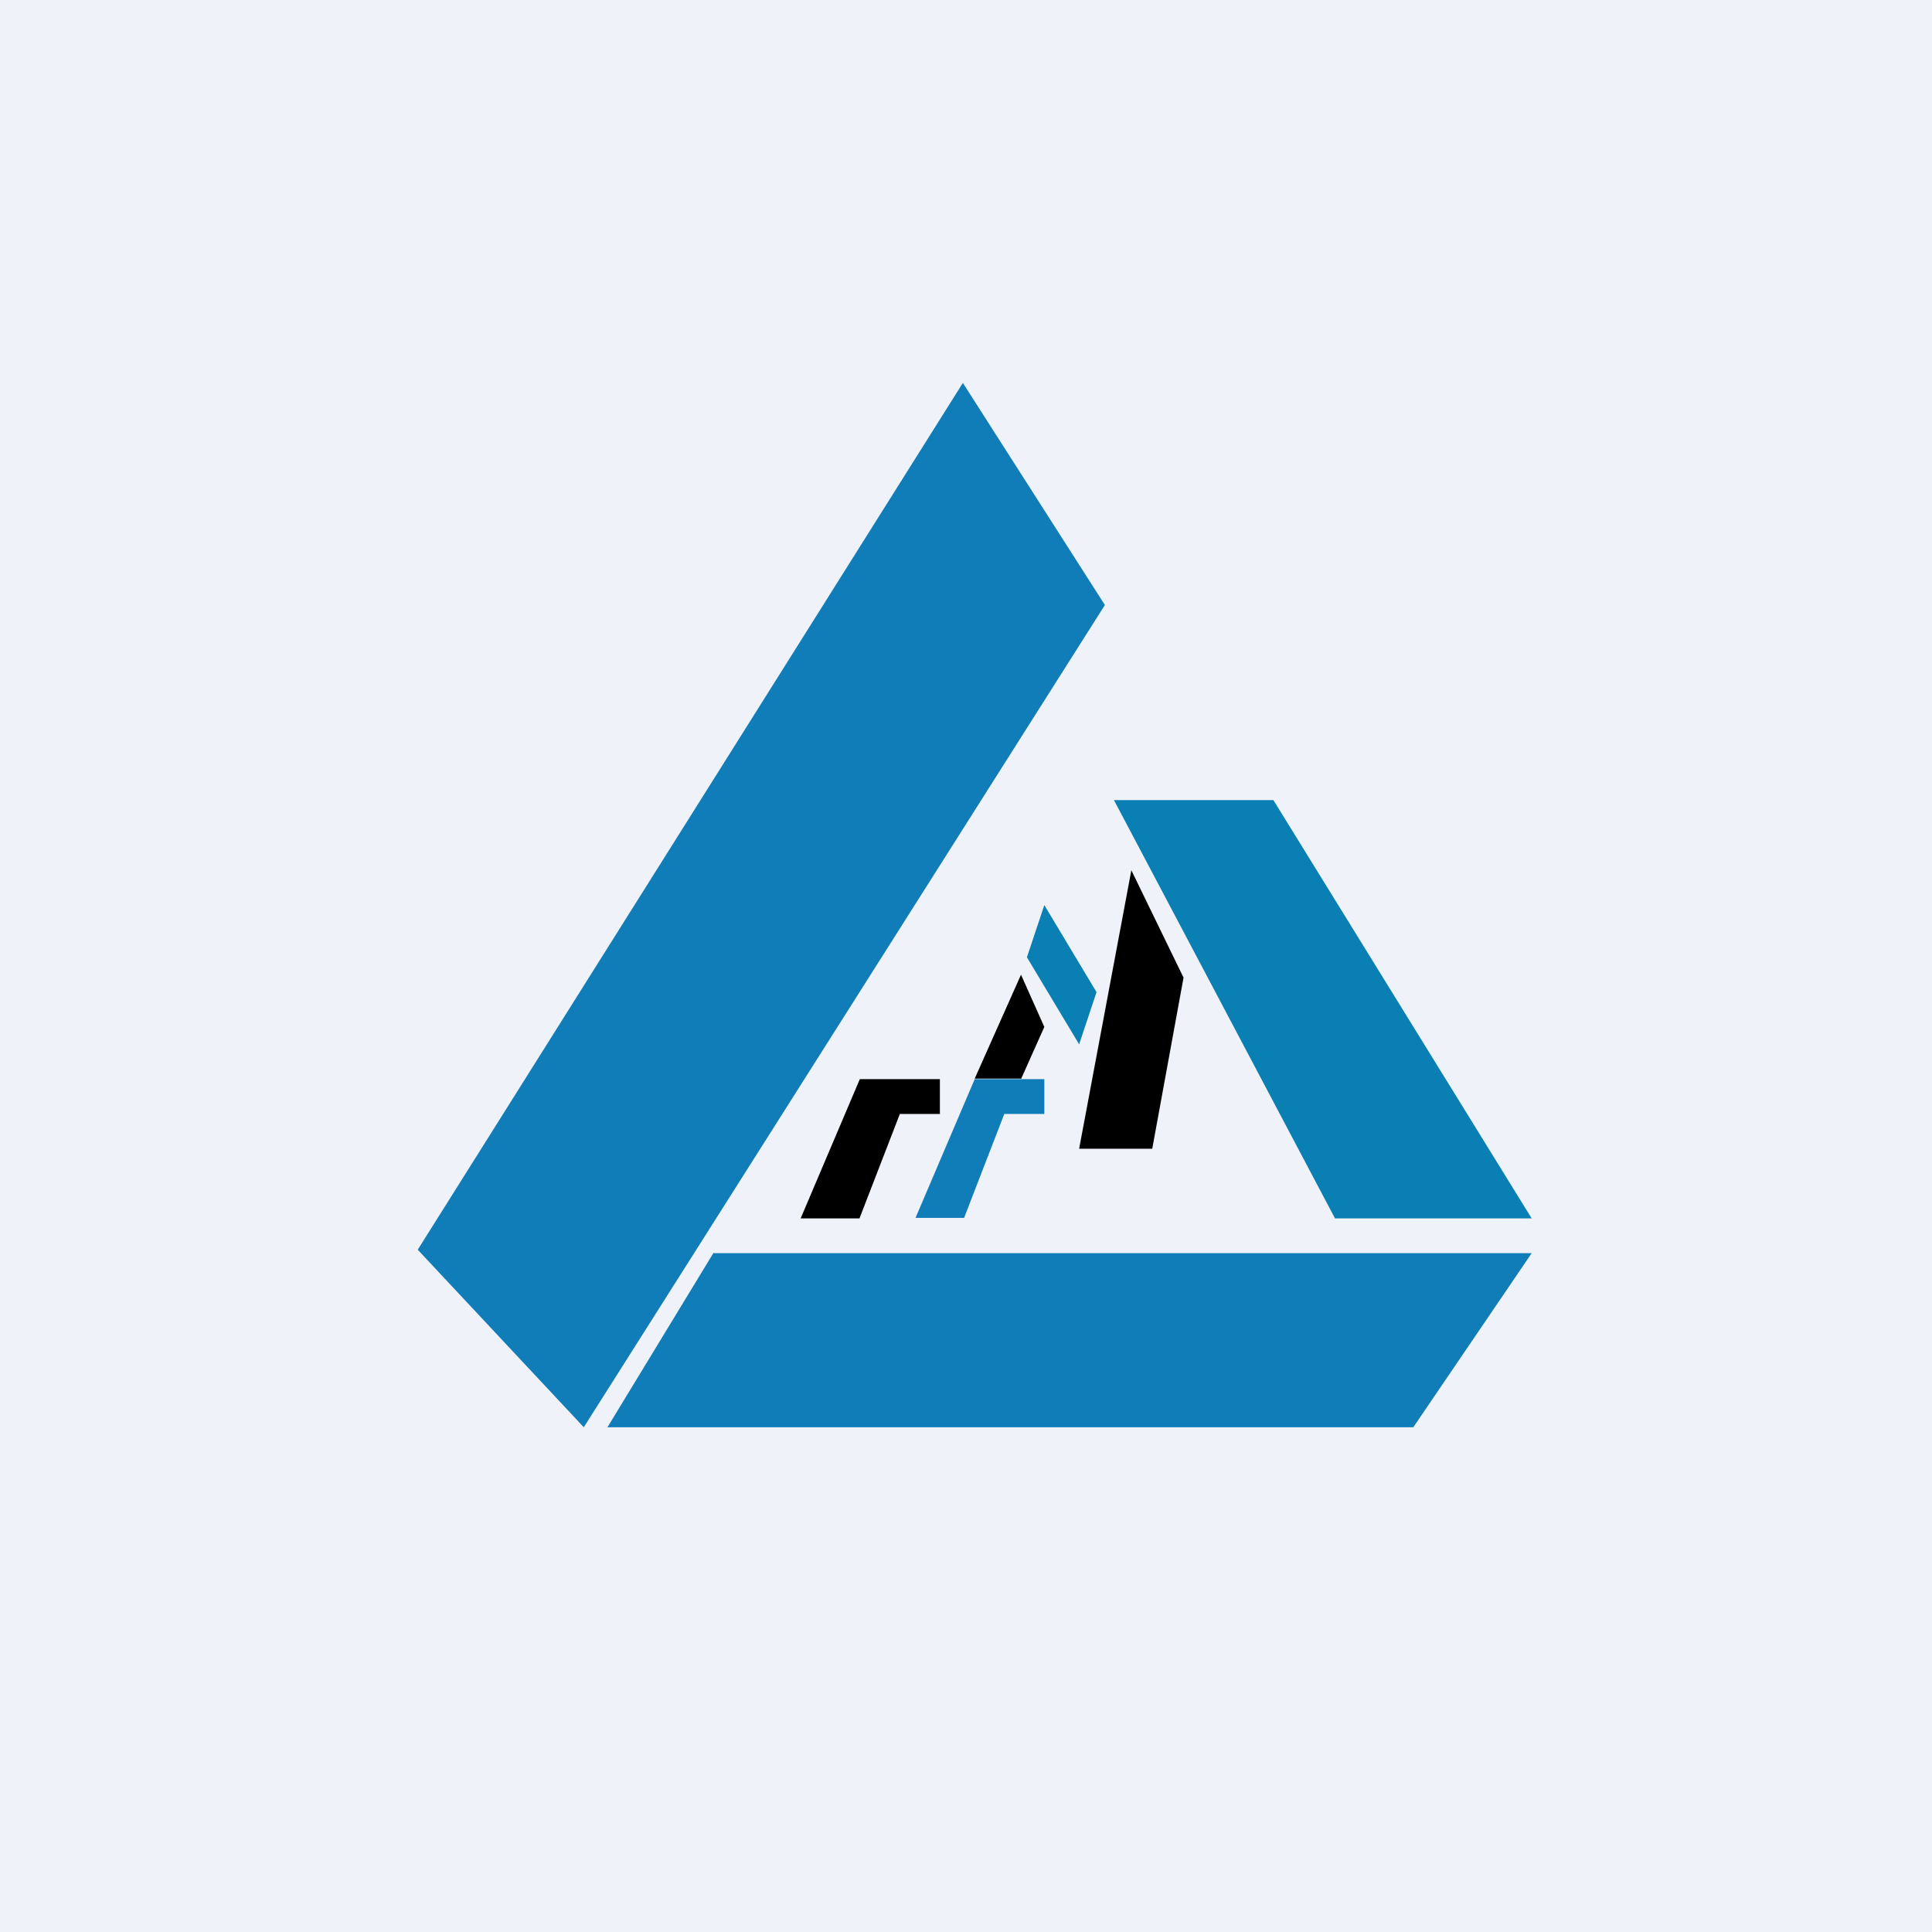
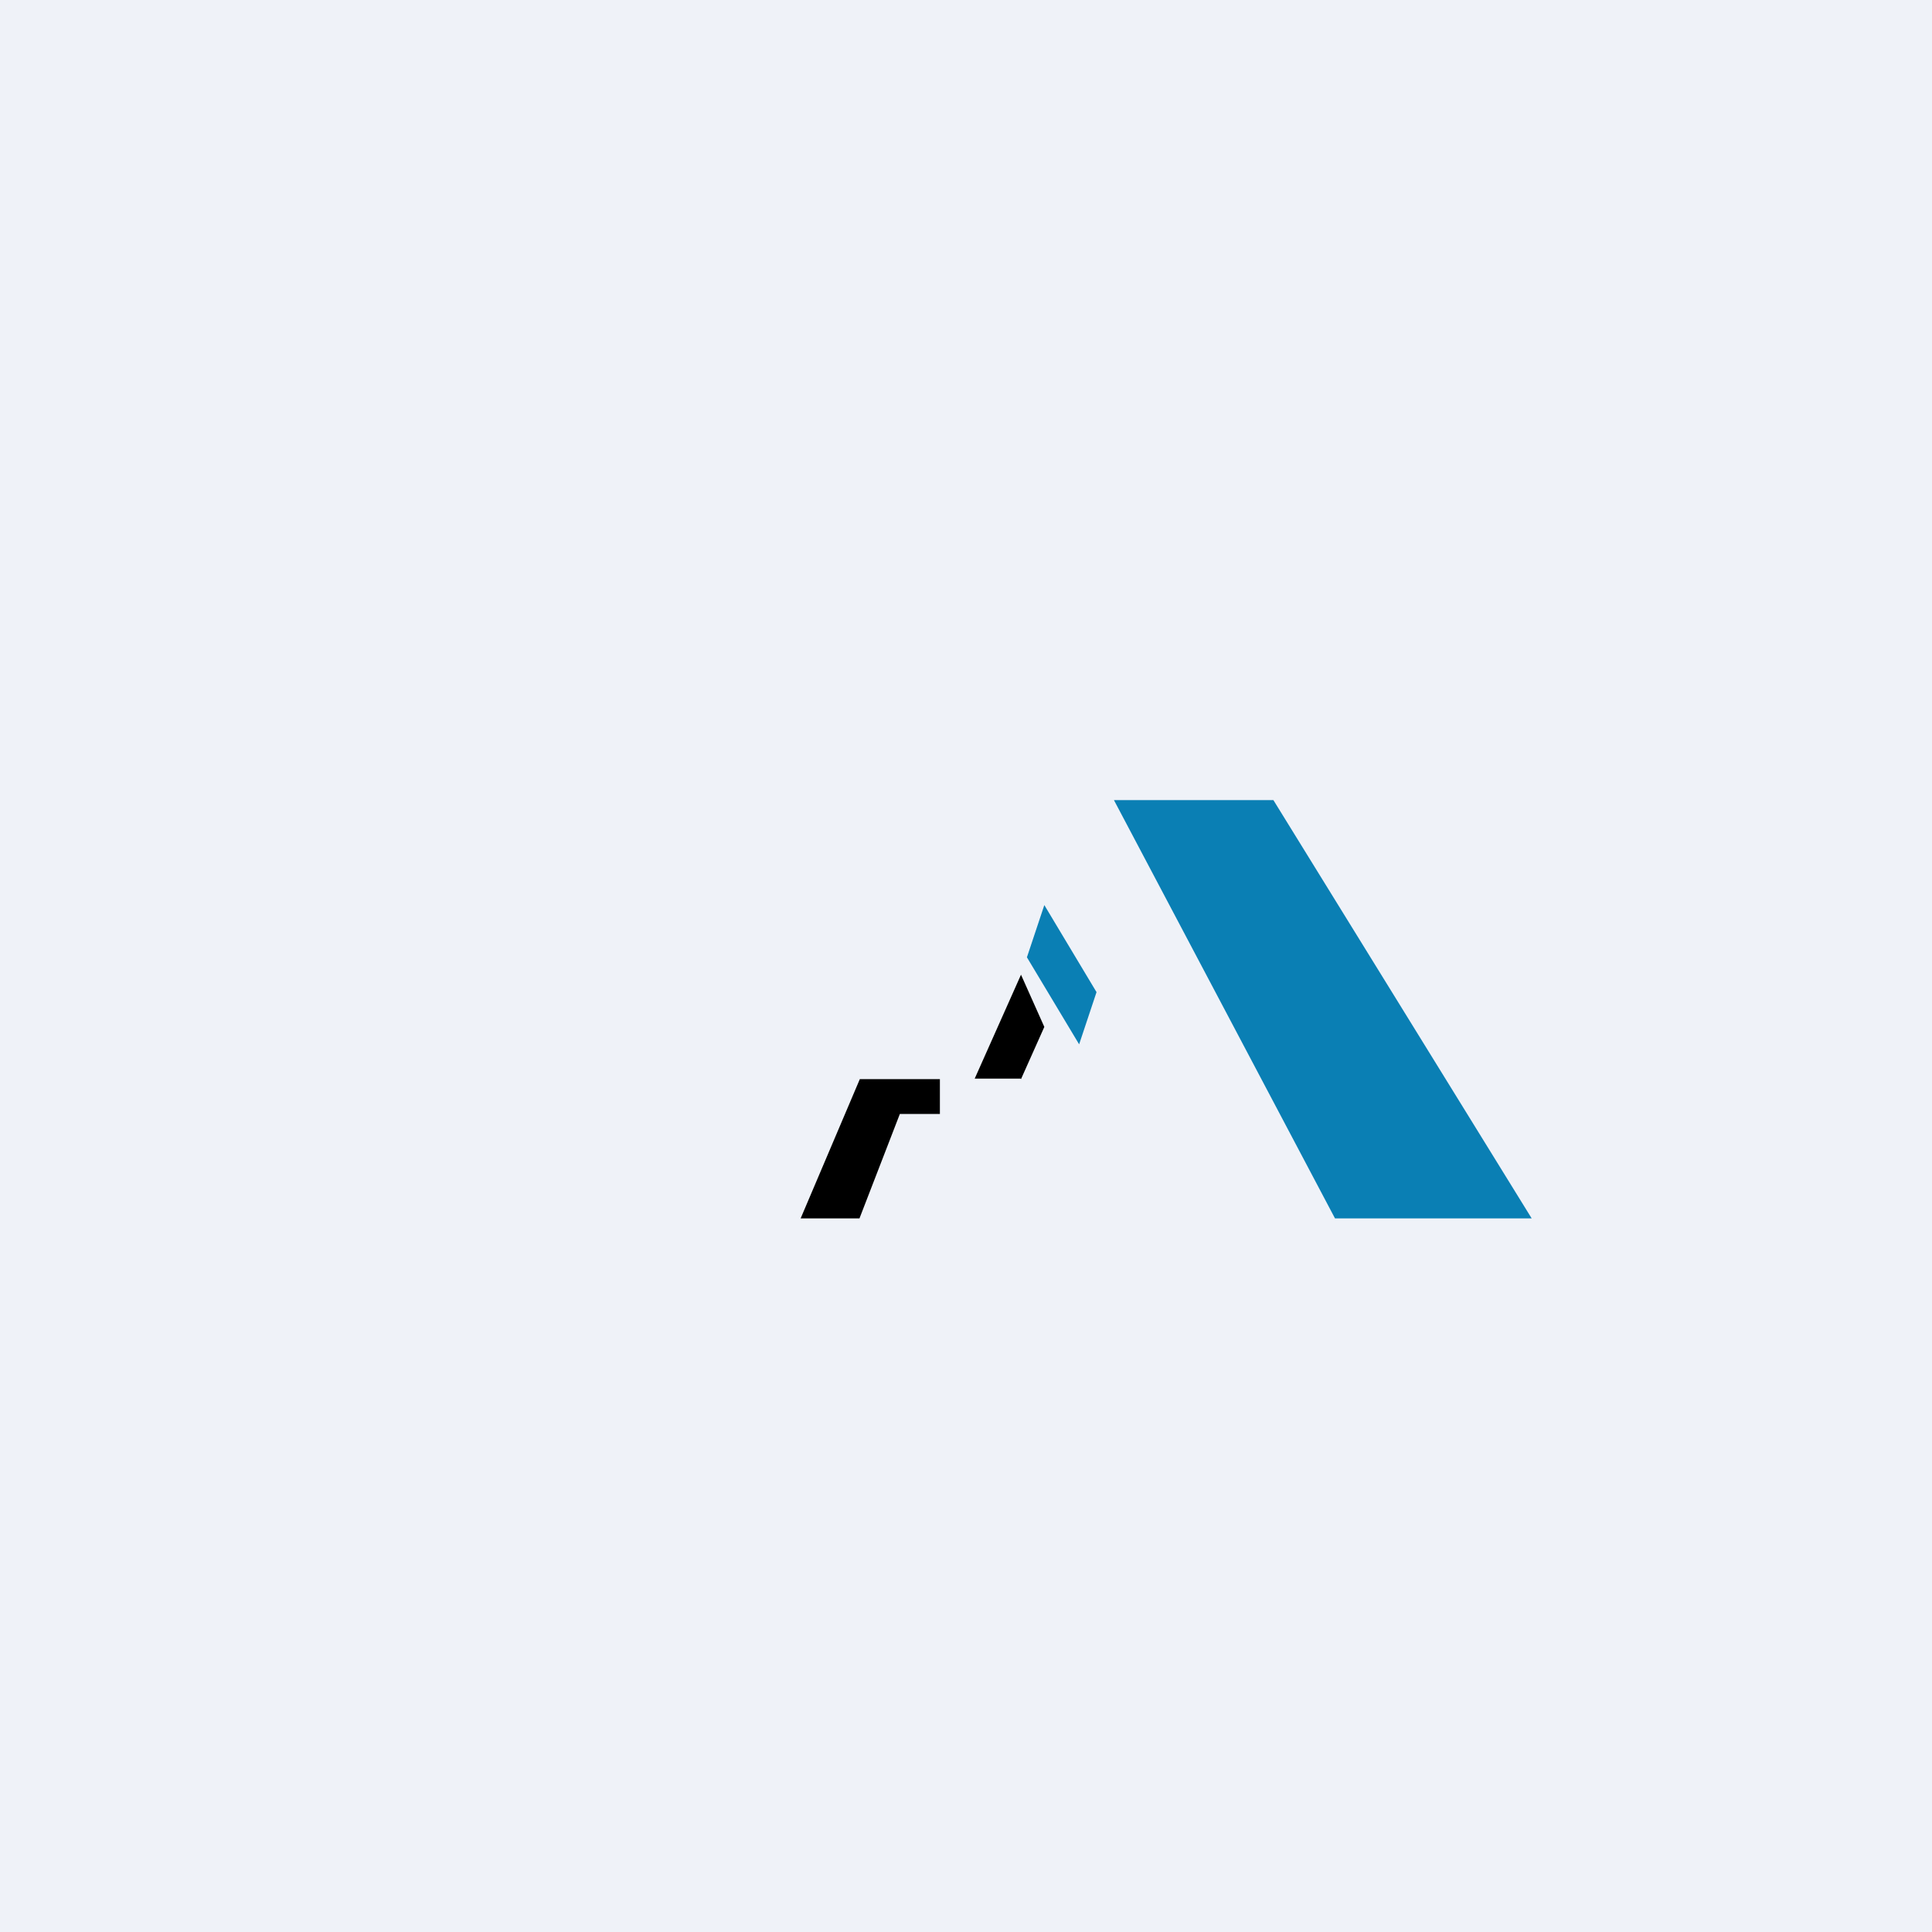
<svg xmlns="http://www.w3.org/2000/svg" viewBox="0 0 55.5 55.5">
  <path d="M 0,0 H 55.5 V 55.5 H 0 Z" fill="rgb(239, 242, 248)" />
  <path d="M 36.58,22.985 H 32 L 38.35,35 H 44 L 36.59,23 Z" fill="rgb(10, 127, 180)" />
-   <path d="M 20.5,35.985 L 17.45,41 H 40.6 L 44,36 H 20.51 Z M 31.74,17.38 L 27.66,11 L 12,35.9 L 16.77,41 L 31.74,17.38 Z" fill="rgb(16, 125, 185)" />
-   <path d="M 33.99,28.065 L 32.5,25 L 31,33 H 33.1 L 34,28.08 Z" />
  <path d="M 31.49,28.485 L 30,26 L 29.5,27.5 L 31,30 L 31.5,28.5 Z" fill="rgb(10, 127, 180)" />
  <path d="M 29.32,30.985 H 28 L 29.33,28 L 30,29.5 L 29.33,31 Z M 24.7,35 H 23 L 24.7,31 H 27 V 32 H 25.85 L 24.69,35 Z" />
-   <path d="M 27.69,34.985 H 26.3 L 28,31 H 30 V 32 H 28.85 L 27.69,35 Z" fill="rgb(16, 125, 185)" />
</svg>